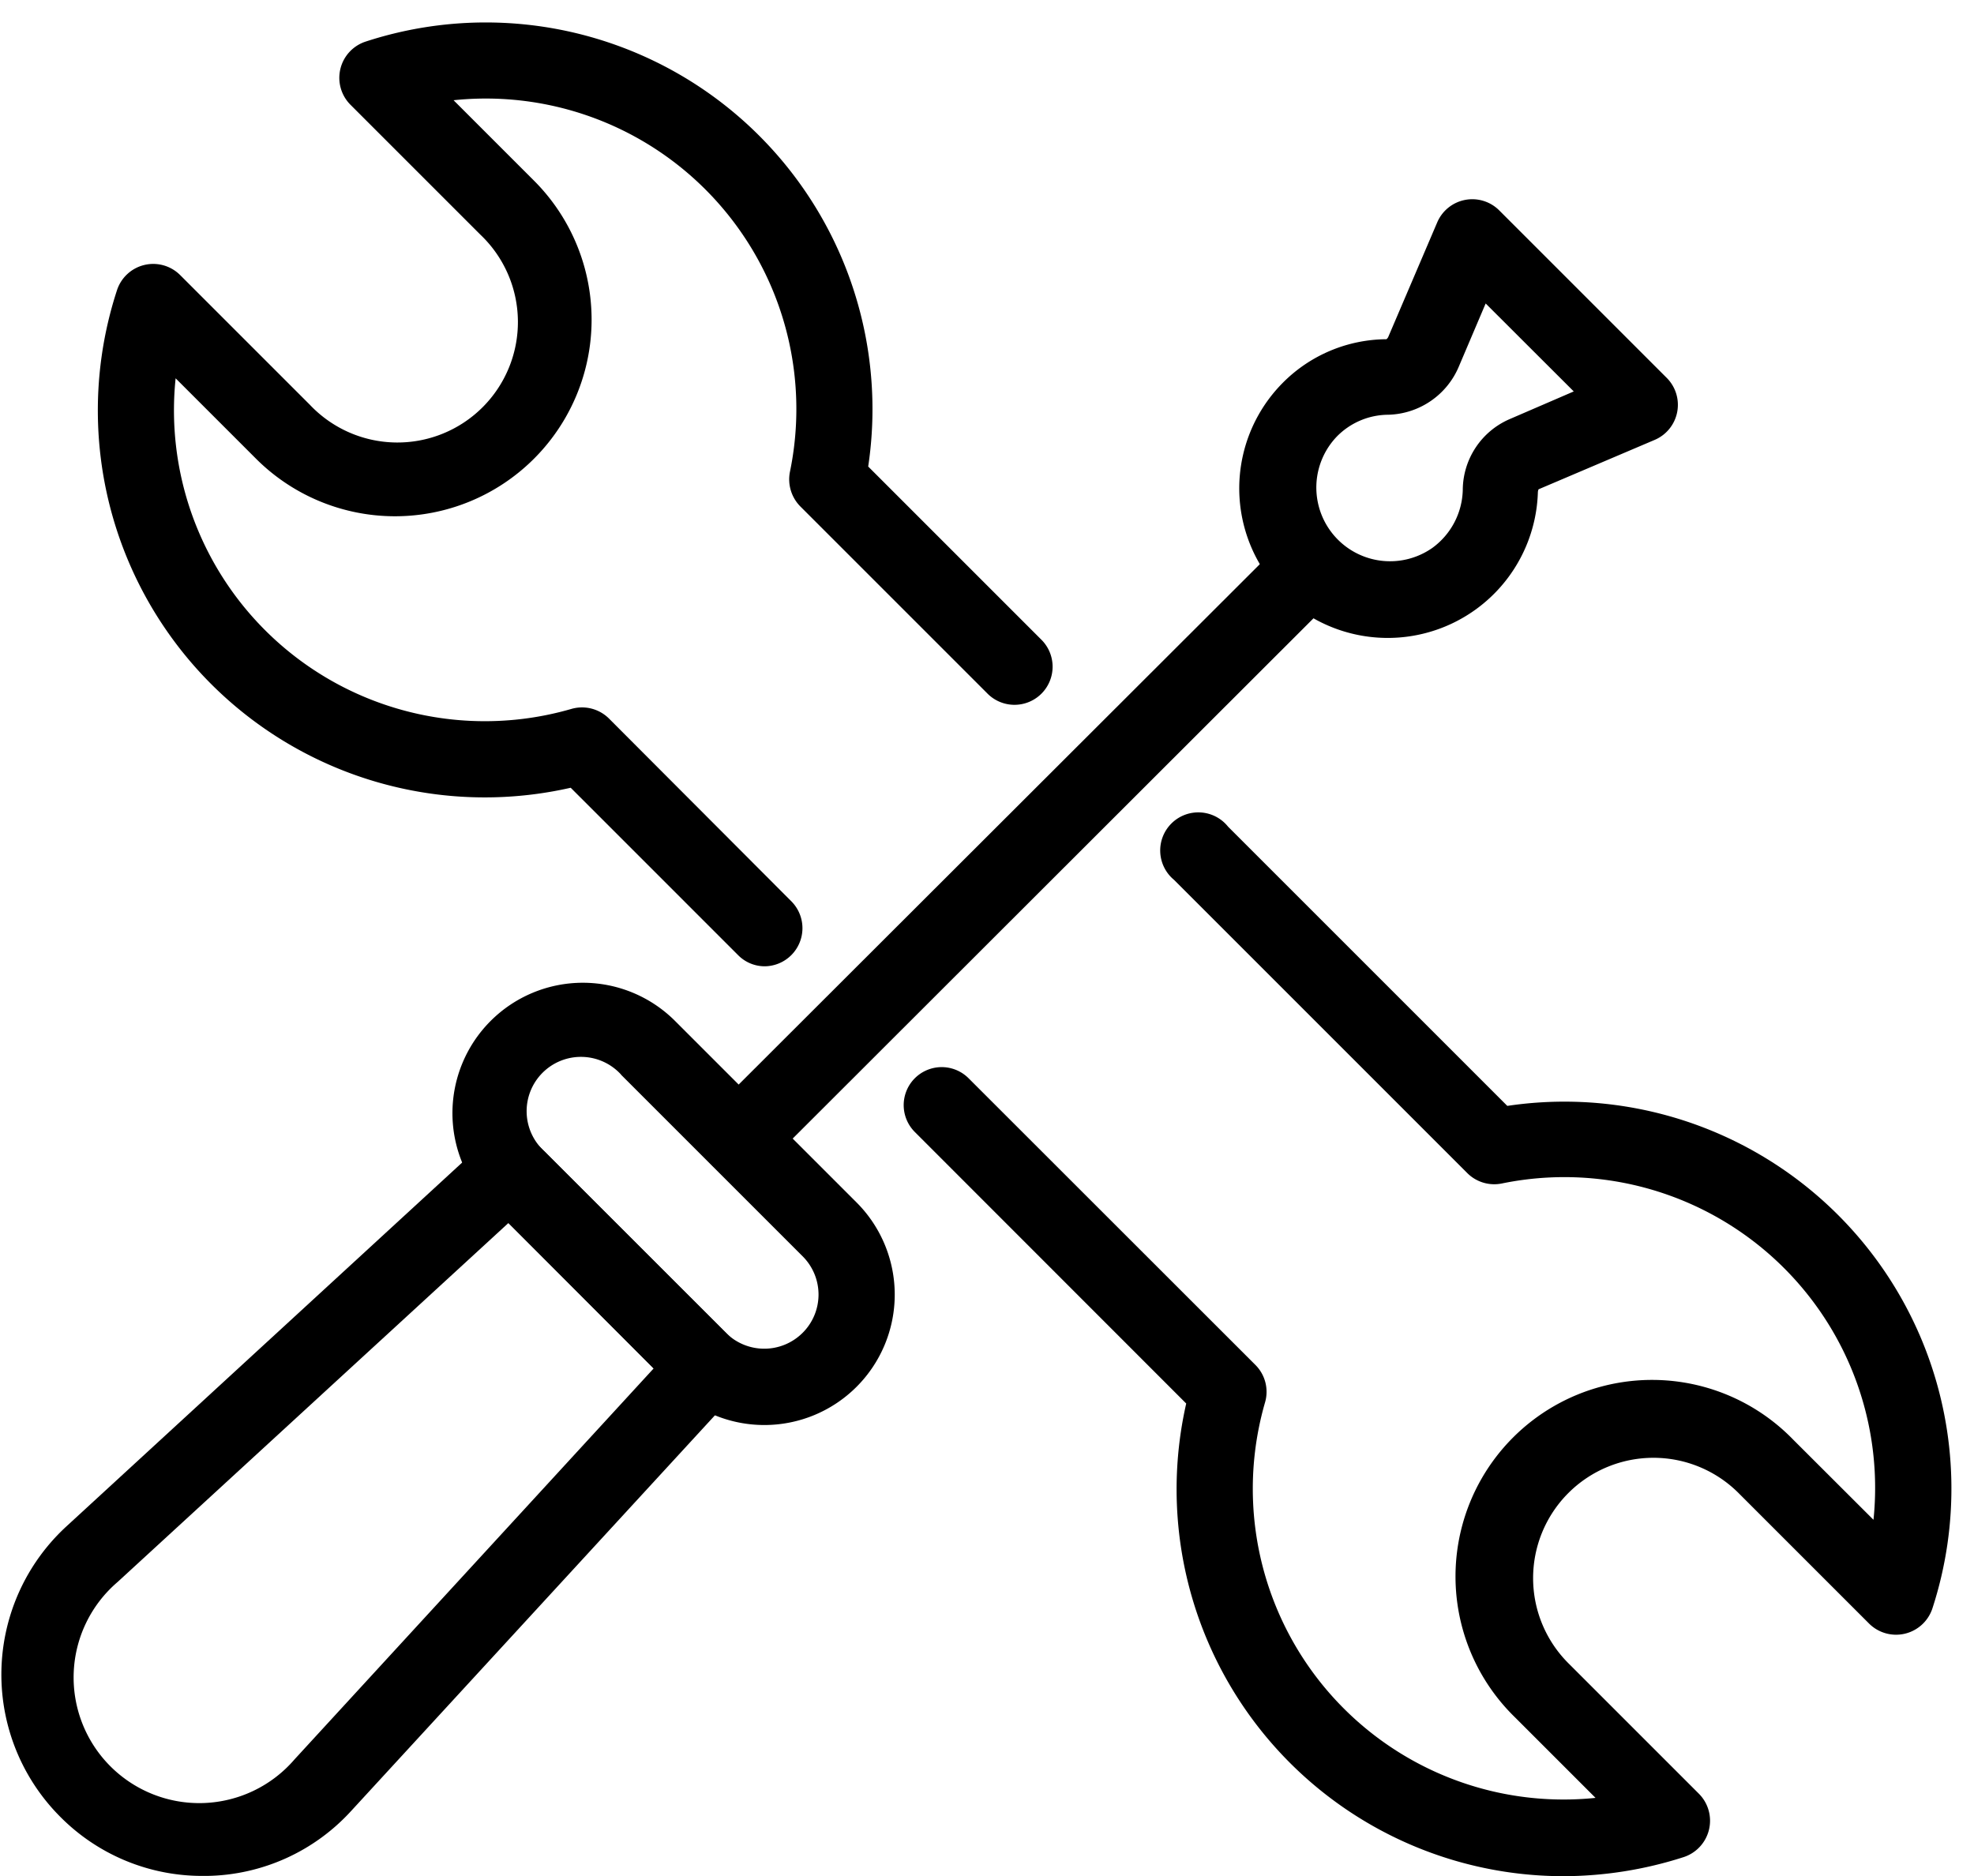
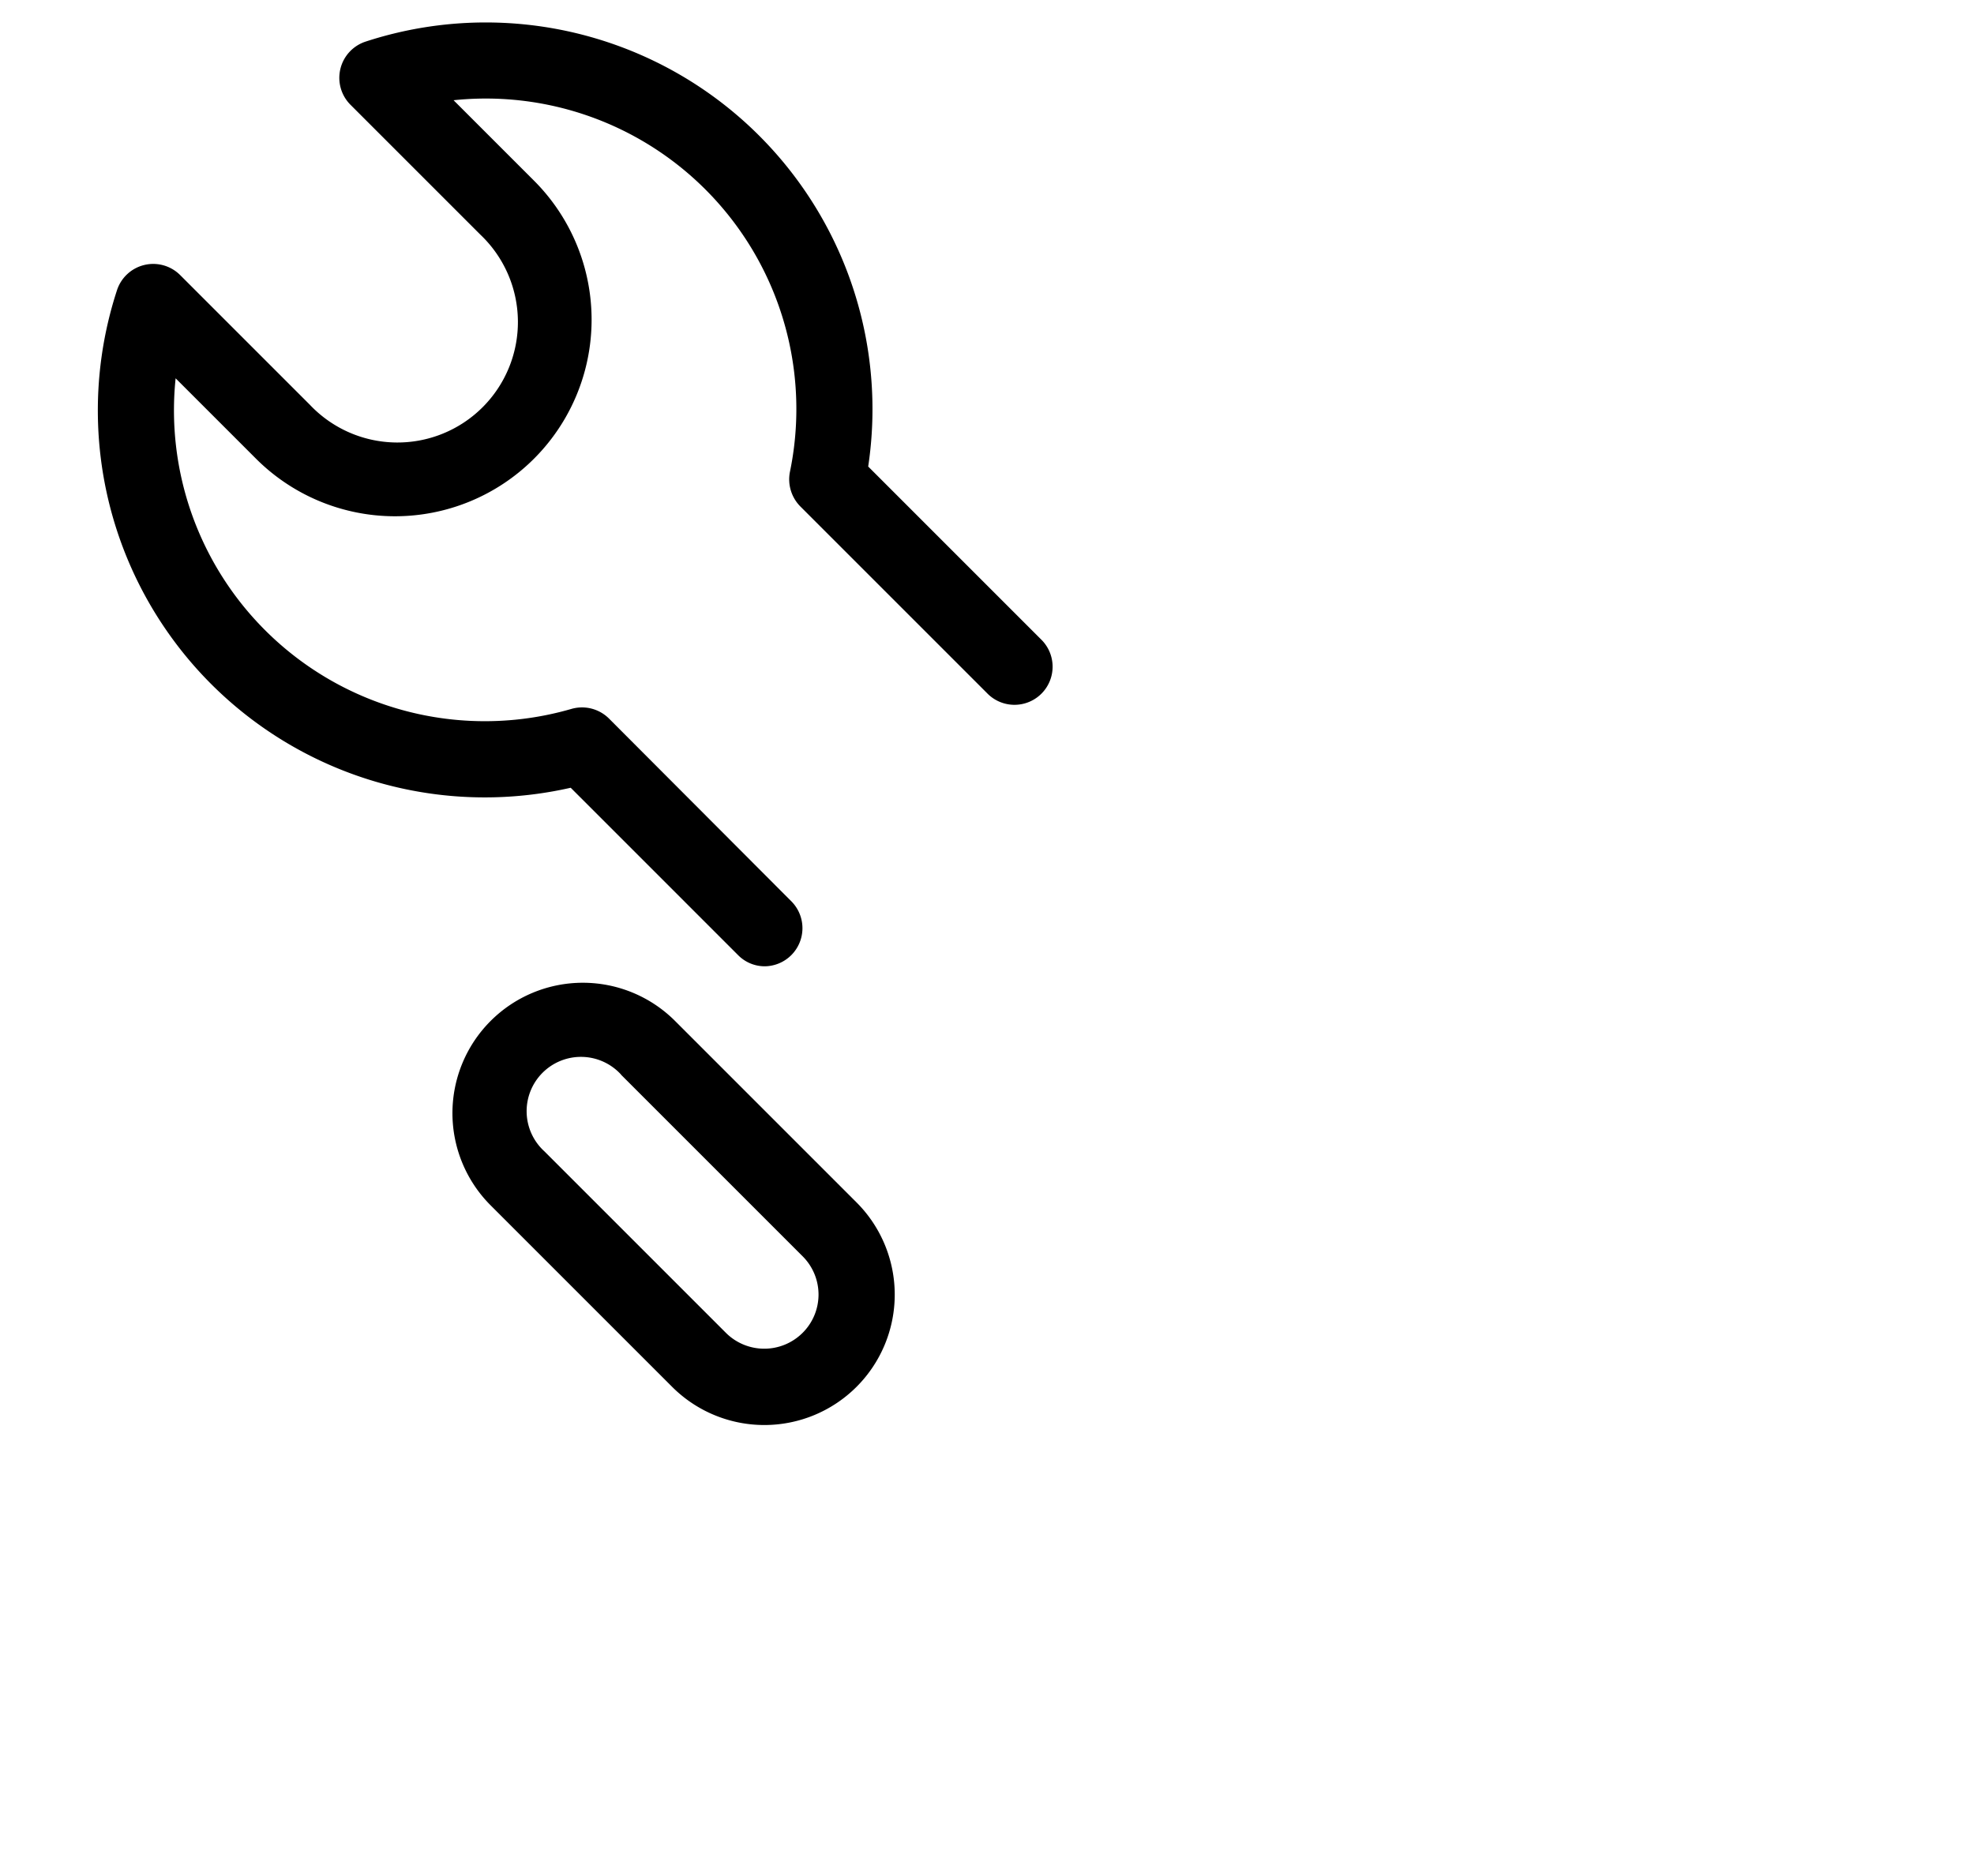
<svg xmlns="http://www.w3.org/2000/svg" height="134.4" preserveAspectRatio="xMidYMid meet" version="1.0" viewBox="-0.1 -1.6 141.4 134.4" width="141.4" zoomAndPan="magnify">
  <g data-name="Layer 2">
    <g data-name="Layer 1" id="change1_1">
      <path d="M54.69,67.62A2.73,2.73,0,0,0,56.62,63L43.53,49.88a2.74,2.74,0,0,0-2.69-.7A22.27,22.27,0,0,1,12.48,25.5l5.76,5.76A14.08,14.08,0,0,0,38.15,11.34L32.39,5.58A22.24,22.24,0,0,1,56.48,32.22a2.76,2.76,0,0,0,.75,2.46L70.6,48.05a2.73,2.73,0,1,0,3.86-3.86L62.09,31.82a27.7,27.7,0,0,0-36-30.44A2.73,2.73,0,0,0,25,5.9l9.3,9.3a8.63,8.63,0,1,1-12.2,12.2l-9.3-9.3a2.73,2.73,0,0,0-4.52,1.09,27.72,27.72,0,0,0,32.5,35.64l12,12A2.68,2.68,0,0,0,54.69,67.62Z" />
-       <path d="M111.85,132.8a28.27,28.27,0,0,0,8.66-1.37,2.74,2.74,0,0,0,1.09-4.53l-9.3-9.3a8.62,8.62,0,1,1,12.19-12.19l9.3,9.3a2.74,2.74,0,0,0,4.53-1.09,27.72,27.72,0,0,0-30.45-36l-20-20A2.73,2.73,0,1,0,84,61.43l21,21a2.73,2.73,0,0,0,2.47.75,22.26,22.26,0,0,1,26.63,24.09l-5.76-5.75a14.08,14.08,0,1,0-19.91,19.91l5.76,5.76A22.26,22.26,0,0,1,90.52,98.85a2.72,2.72,0,0,0-.69-2.67L69.28,75.64a2.72,2.72,0,0,0-3.85,3.85L84.87,98.94a27.72,27.72,0,0,0,27,33.86Z" />
-       <path d="M4.23,128.56a14.42,14.42,0,0,1,.44-20.83l29.9-27.49a2.72,2.72,0,0,1,3.77.08L52.47,94.44a2.74,2.74,0,0,1,.08,3.78l-27.49,29.9a14.27,14.27,0,0,1-10.32,4.66h-.32A14.3,14.3,0,0,1,4.23,128.56ZM36.33,86l-28,25.72A9,9,0,1,0,21,124.43l25.72-28Z" />
      <path d="M48.05,97.75l-13-13A9.34,9.34,0,1,1,48.25,71.53l13,13A9.34,9.34,0,0,1,48.05,97.75ZM44.39,75.38a3.89,3.89,0,1,0-5.49,5.5l13,13a3.89,3.89,0,0,0,5.49,0,3.87,3.87,0,0,0,0-5.49l-13-13Z" />
-       <path d="M52.83,82.69a2.72,2.72,0,0,0,1.92-.8L95.68,41a2.73,2.73,0,0,0-3.86-3.86L50.9,78a2.73,2.73,0,0,0,1.93,4.66Z" />
-       <path d="M92.78,41.83a10.73,10.73,0,0,1-1-16,10.55,10.55,0,0,1,7.43-3.13.42.42,0,0,0,.14-.18l3.5-8.19a2.73,2.73,0,0,1,4.44-.86l12,12a2.73,2.73,0,0,1-.86,4.44l-8.32,3.54a.6.6,0,0,0-.05.21,10.76,10.76,0,0,1-17.35,8.18Zm13.54-21.69-1.91,4.49a5.64,5.64,0,0,1-5.07,3.48,5.19,5.19,0,0,0-3.66,1.54,5.28,5.28,0,0,0,6.82,8,5.29,5.29,0,0,0,2.18-4.14A5.56,5.56,0,0,1,108,28.44l4.63-2Z" />
    </g>
  </g>
</svg>